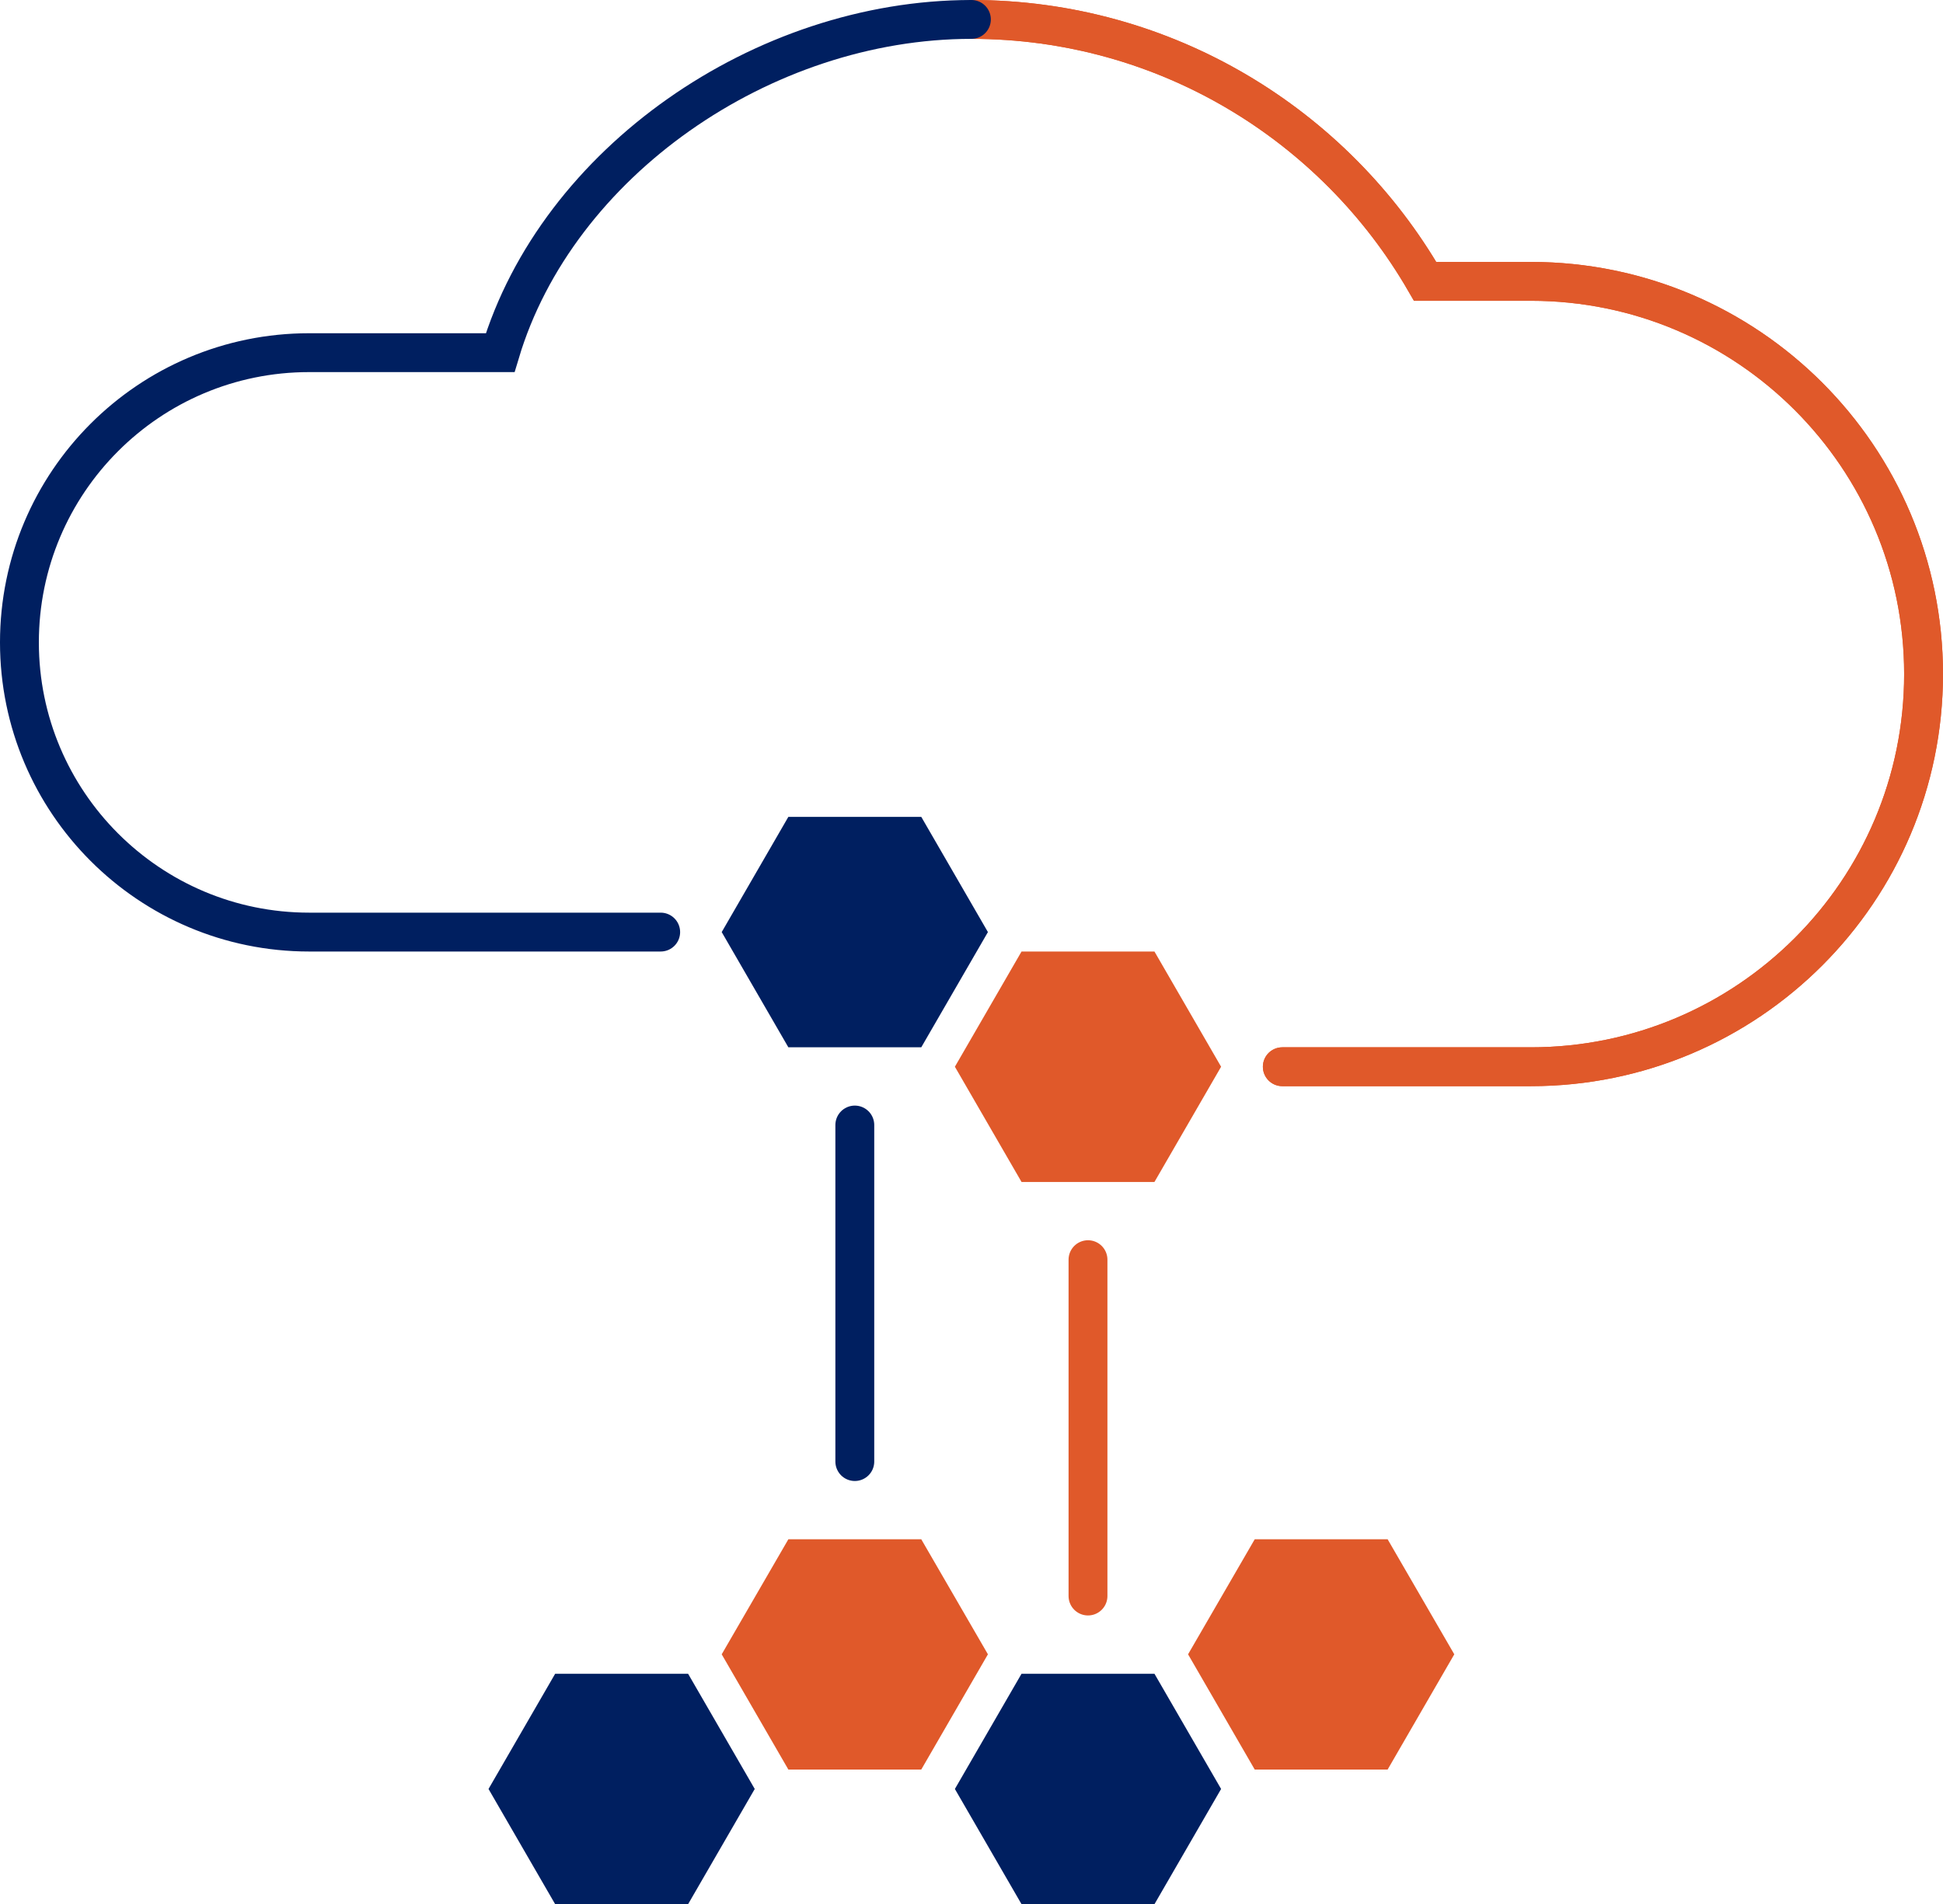
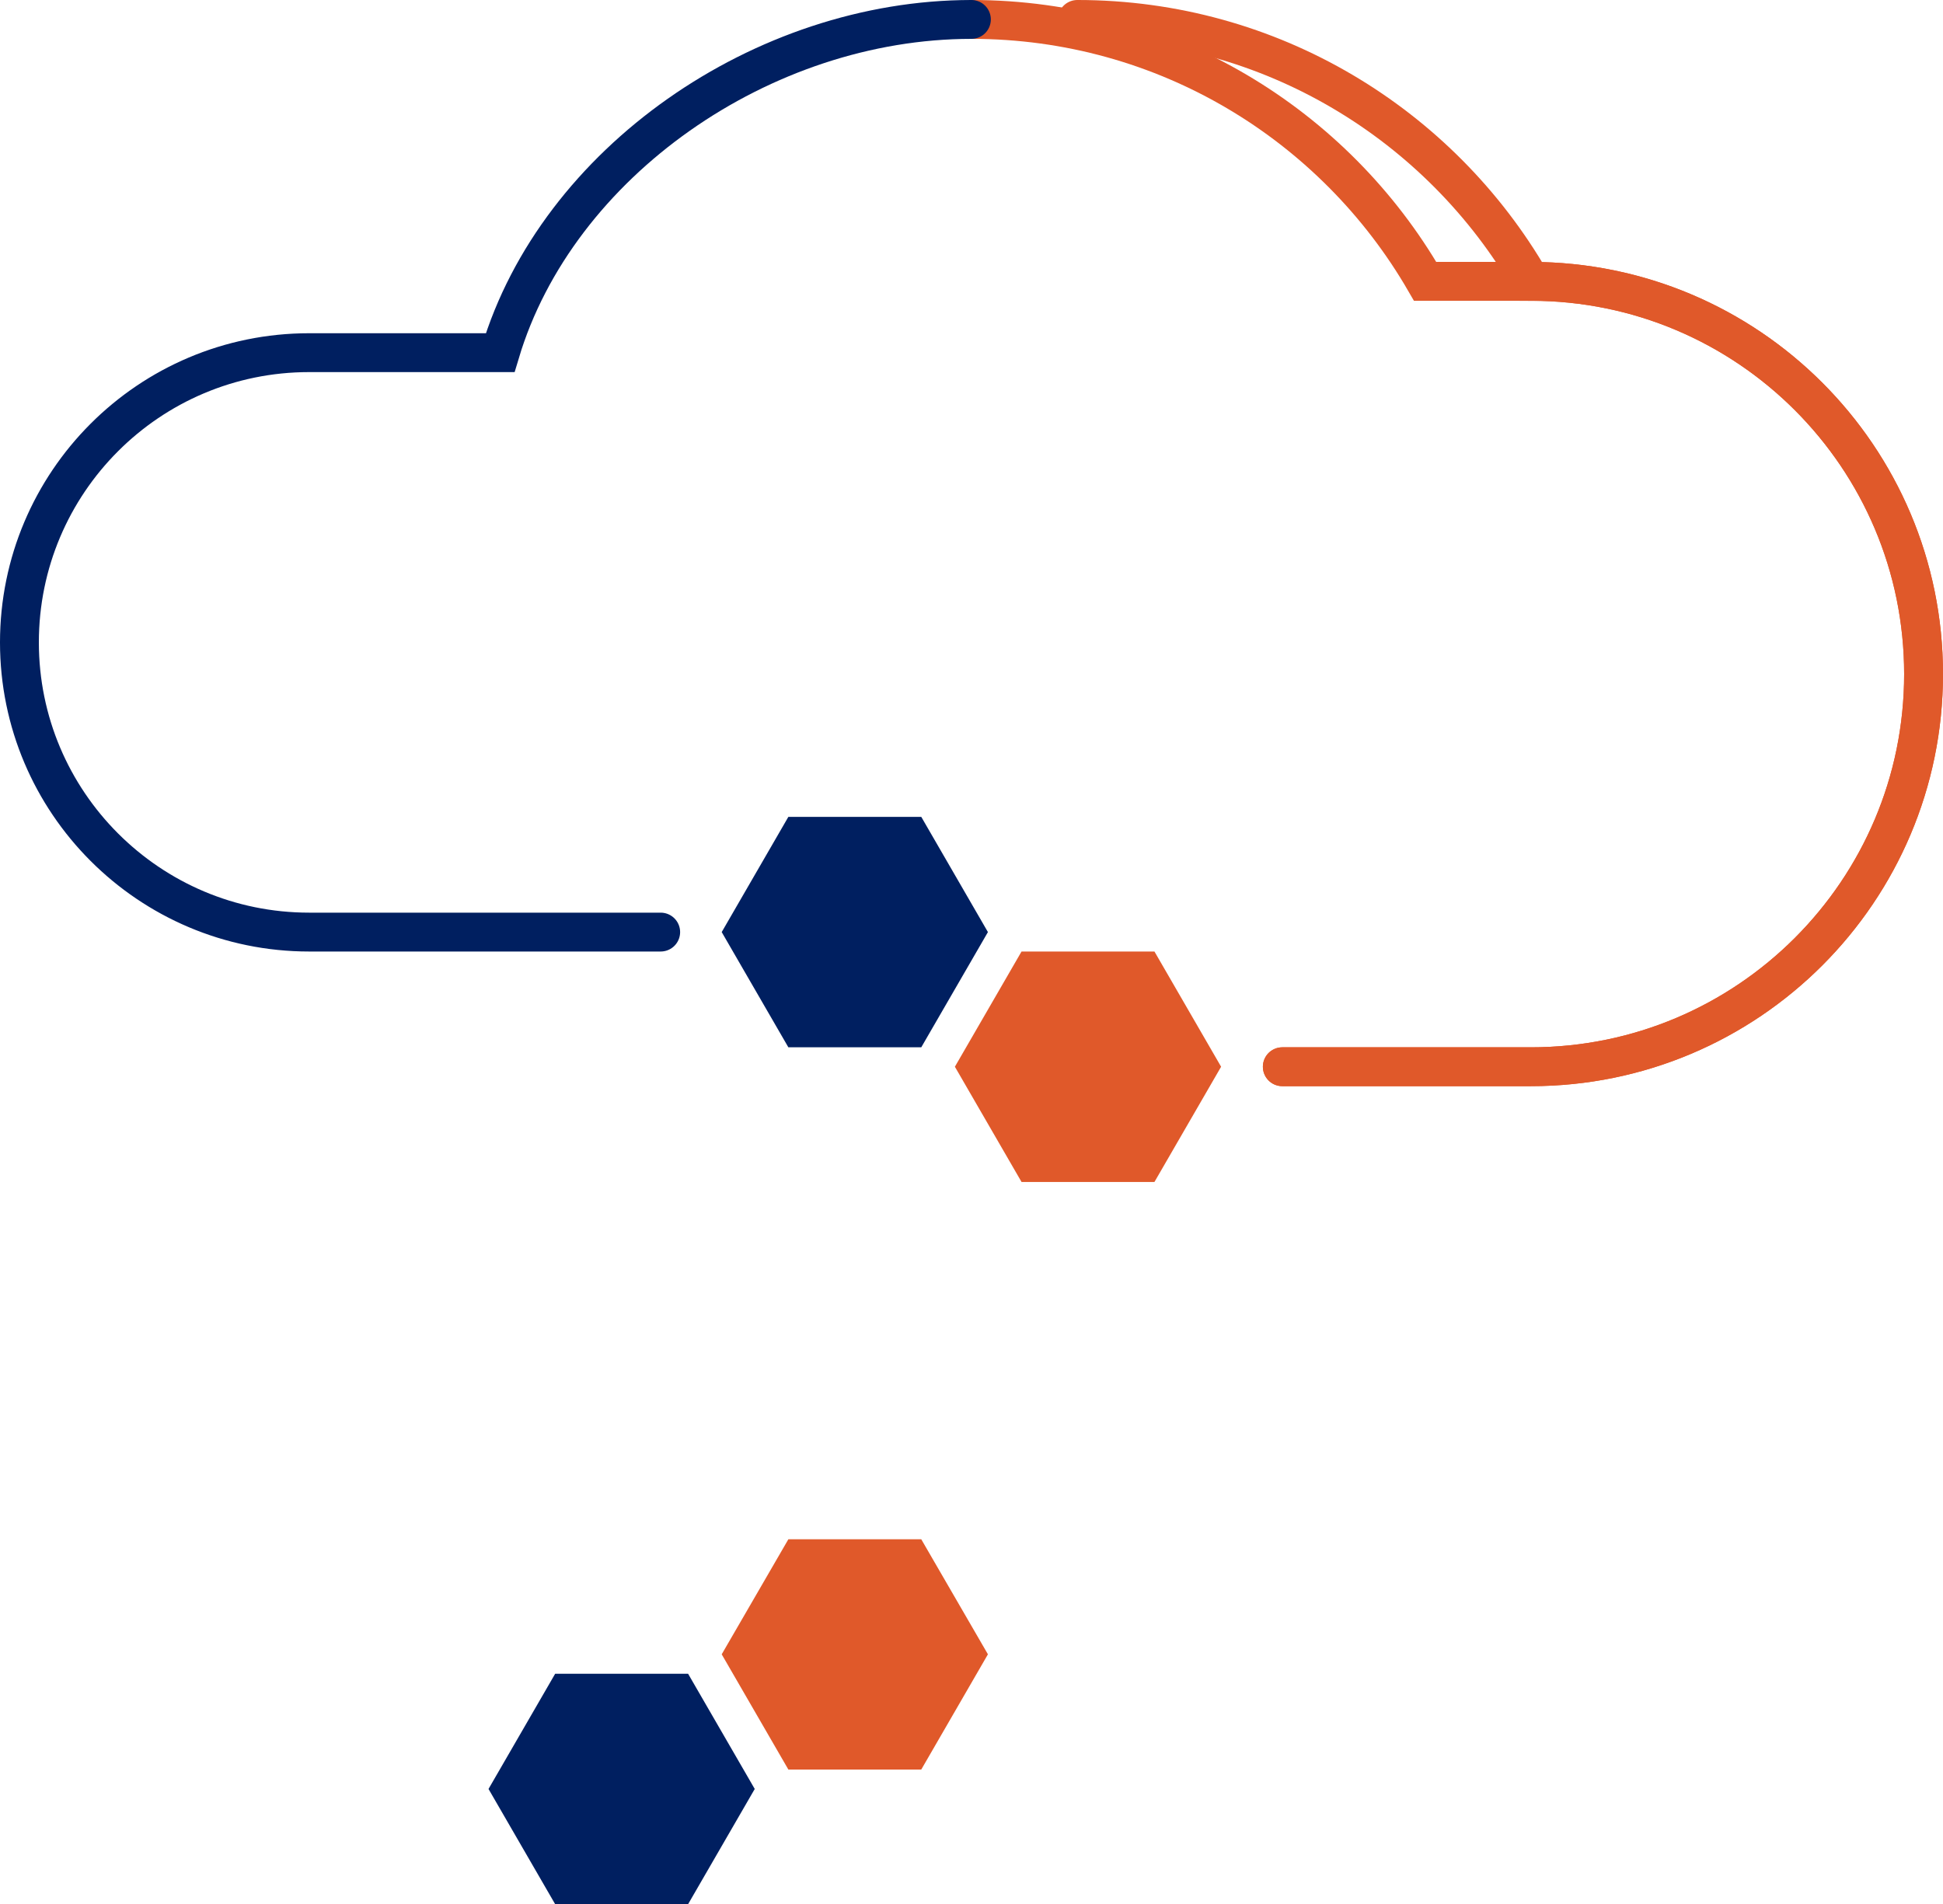
<svg xmlns="http://www.w3.org/2000/svg" id="Layer_1" data-name="Layer 1" viewBox="0 0 99.99 98">
  <defs>
    <style>
      .cls-1, .cls-2 {
        stroke-miterlimit: 10;
      }

      .cls-1, .cls-2, .cls-3, .cls-4 {
        fill: none;
        stroke-linecap: round;
        stroke-width: 2px;
      }

      .cls-1, .cls-3 {
        stroke: #001f60;
      }

      .cls-2, .cls-4 {
        stroke: #e0592a;
      }

      .cls-3, .cls-4 {
        stroke-linejoin: round;
      }

      .cls-5 {
        fill: #001f60;
      }

      .cls-6 {
        fill: #e0592a;
      }
    </style>
  </defs>
  <g>
-     <line class="cls-4" x1="55.99" y1="64.83" x2="55.99" y2="82.14" />
-     <line class="cls-3" x1="43.99" y1="57.9" x2="43.99" y2="75.22" />
-   </g>
+     </g>
  <g>
    <g>
-       <path class="cls-2" d="M65.99,54.9h12.79c11.16,0,20.21-9.05,20.21-20.21s-9.05-20.21-20.21-20.21h-5.44c-4.66-8.06-13.37-13.48-23.34-13.48" />
+       <path class="cls-2" d="M65.99,54.9h12.79c11.16,0,20.21-9.05,20.21-20.21s-9.05-20.21-20.21-20.21c-4.66-8.06-13.37-13.48-23.34-13.48" />
      <path class="cls-2" d="M65.99,54.9h12.79c11.16,0,20.21-9.05,20.21-20.21s-9.05-20.21-20.21-20.21h-5.44c-4.66-8.06-13.37-13.48-23.34-13.48" />
      <path class="cls-1" d="M49.99,1c-10.75,0-21.32,7.36-24.25,17.15h-9.83c-8.24,0-14.91,6.68-14.91,14.91s6.68,14.91,14.91,14.91h18.09" />
    </g>
    <g>
      <g>
        <polygon class="cls-5" points="40.57 53.9 47.41 53.9 50.84 47.97 47.41 42.04 40.57 42.04 37.14 47.97 40.57 53.9" />
        <polygon class="cls-6" points="52.57 60.83 59.41 60.83 62.84 54.9 59.41 48.97 52.57 48.97 49.14 54.9 52.57 60.83" />
      </g>
      <g>
        <polygon class="cls-6" points="40.57 91.07 47.41 91.07 50.84 85.14 47.41 79.22 40.57 79.22 37.14 85.14 40.57 91.07" />
        <polygon class="cls-5" points="28.57 98 35.41 98 38.84 92.07 35.41 86.14 28.57 86.14 25.14 92.07 28.57 98" />
-         <polygon class="cls-5" points="52.57 98 59.41 98 62.84 92.07 59.41 86.14 52.57 86.14 49.14 92.07 52.57 98" />
-         <polygon class="cls-6" points="64.57 91.07 71.41 91.07 74.84 85.14 71.41 79.22 64.57 79.22 61.14 85.14 64.57 91.07" />
      </g>
    </g>
  </g>
</svg>